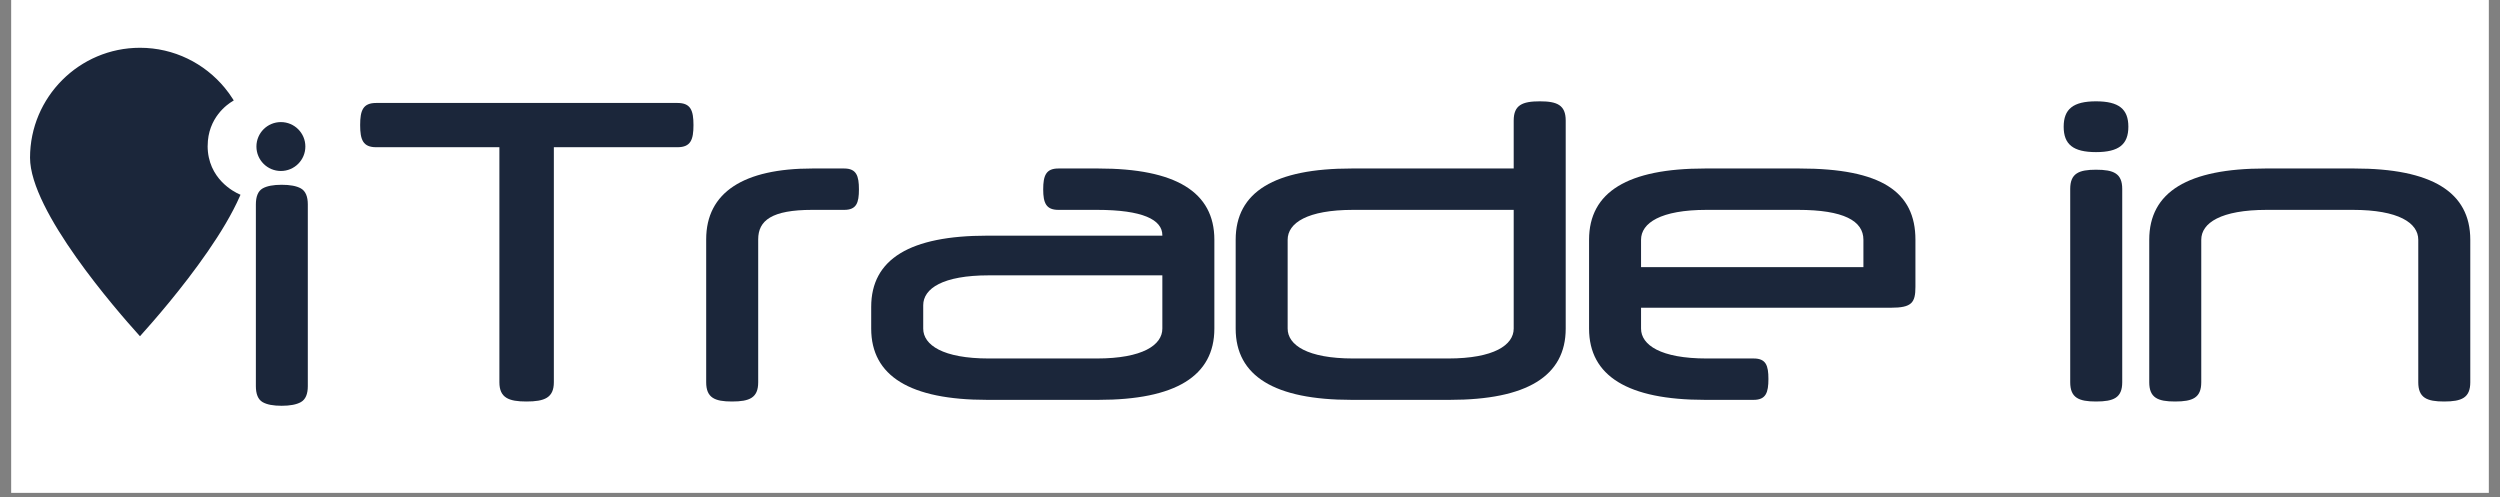
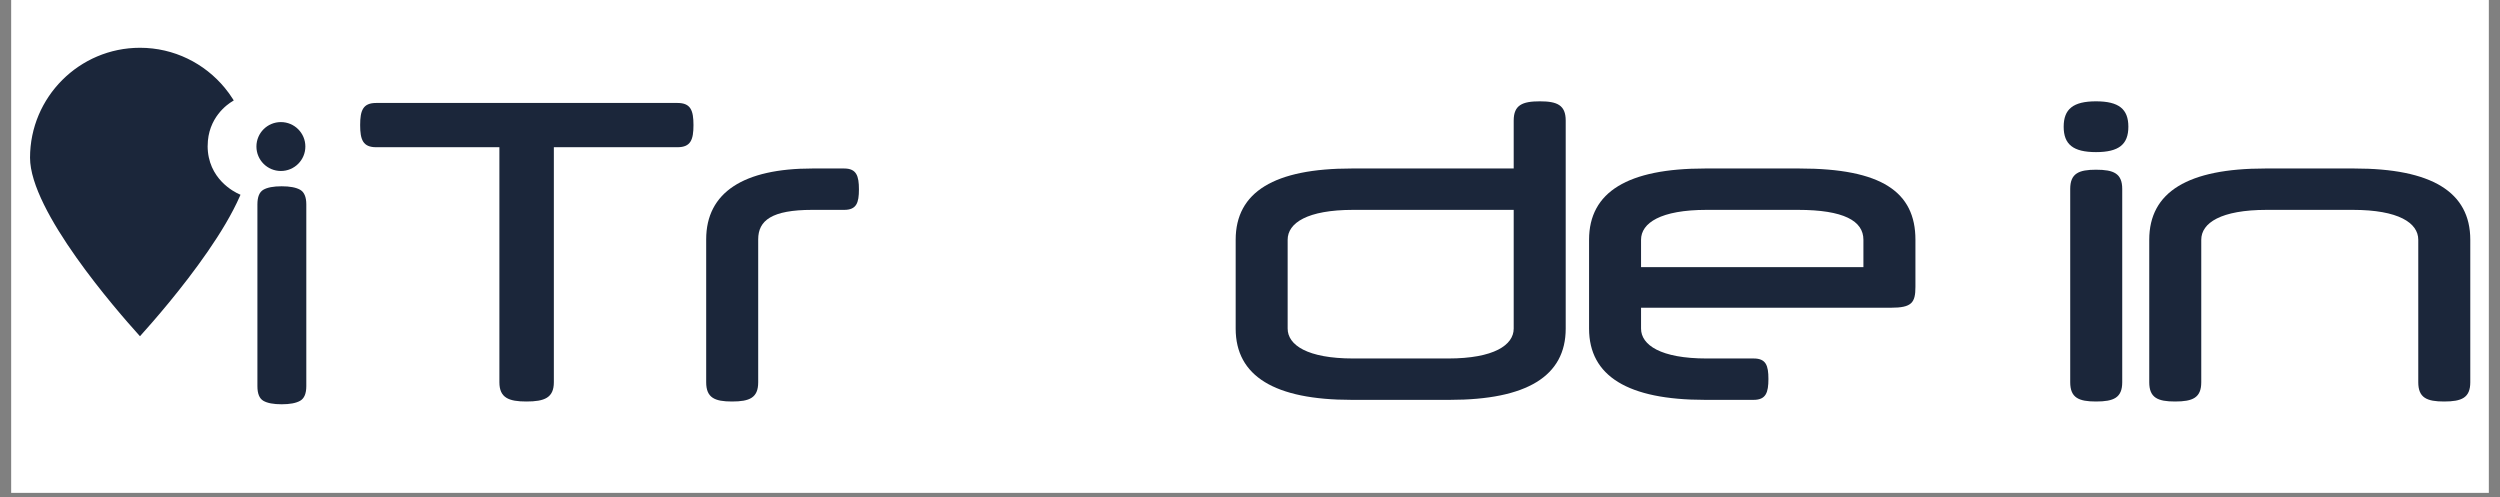
<svg xmlns="http://www.w3.org/2000/svg" width="372" viewBox="0 0 279 55.5" height="74" preserveAspectRatio="xMidYMid meet">
  <rect x="0" y="0" width="279" height="55.5" fill="#808080" stroke="none" />
  <defs>
    <g />
    <clipPath id="7cfaba0fed">
      <path d="M 1.246 0 L 277.754 0 L 277.754 55.004 L 1.246 55.004 Z M 1.246 0 " clip-rule="nonzero" />
    </clipPath>
    <clipPath id="d33d50f1f8">
      <path d="M 3.488 5.387 L 26.668 5.387 L 26.668 37.363 L 3.488 37.363 Z M 3.488 5.387 " clip-rule="nonzero" />
    </clipPath>
    <clipPath id="a45dbc1d7f">
      <path d="M 23.004 16.277 C 23.004 13.031 25.316 11.473 25.855 11.156 C 25.582 10.723 25.281 10.309 24.957 9.914 C 22.734 7.219 19.375 5.504 15.621 5.504 C 8.949 5.504 3.52 10.93 3.52 17.602 C 3.52 23.488 13.137 34.523 15.621 37.27 C 16.93 35.82 20.23 32.059 23.051 27.965 C 24.465 25.918 25.758 23.781 26.621 21.816 C 26.117 21.598 23.004 20.082 23.004 16.273 " clip-rule="nonzero" />
    </clipPath>
    <clipPath id="9f041609cc">
      <path d="M 3.223 5.219 L 26.93 5.219 L 26.93 37.531 L 3.223 37.531 Z M 3.223 5.219 " clip-rule="nonzero" />
    </clipPath>
    <clipPath id="0dad76d015">
      <path d="M 22.832 16.277 C 22.832 12.941 25.211 11.336 25.766 11.008 L 25.852 11.156 L 25.711 11.246 C 25.438 10.816 25.145 10.41 24.824 10.02 L 24.953 9.914 L 24.824 10.02 C 22.633 7.367 19.32 5.672 15.621 5.672 L 15.621 5.504 L 15.621 5.672 C 9.043 5.672 3.691 11.02 3.691 17.602 L 3.52 17.602 L 3.691 17.602 C 3.691 23.406 13.238 34.383 15.746 37.156 L 15.621 37.27 L 15.496 37.156 C 16.805 35.707 20.098 31.953 22.914 27.867 L 23.051 27.965 L 22.914 27.867 C 24.324 25.824 25.609 23.699 26.465 21.75 L 26.621 21.816 L 26.555 21.973 C 26.039 21.746 22.832 20.191 22.832 16.277 L 23.004 16.277 L 22.832 16.277 M 23.172 16.277 C 23.172 19.973 26.191 21.449 26.688 21.664 L 26.84 21.734 L 26.773 21.887 C 25.906 23.867 24.609 26.008 23.191 28.059 C 20.363 32.164 17.055 35.93 15.746 37.383 L 15.621 37.523 L 15.496 37.383 C 13.039 34.664 3.352 23.57 3.352 17.602 C 3.352 10.836 8.855 5.332 15.621 5.332 C 19.426 5.332 22.832 7.074 25.086 9.805 C 25.414 10.203 25.719 10.625 25.996 11.062 L 26.086 11.211 L 25.938 11.305 C 25.414 11.609 23.176 13.129 23.176 16.281 Z M 23.172 16.277 " clip-rule="nonzero" />
    </clipPath>
    <clipPath id="03d1e75a1a">
      <path d="M 28.652 20.789 L 34.215 20.789 L 34.215 45.23 L 28.652 45.23 Z M 28.652 20.789 " clip-rule="nonzero" />
    </clipPath>
    <clipPath id="d34b0c6906">
      <path d="M 34.184 43.094 C 34.184 43.926 33.953 44.469 33.492 44.73 C 33.035 44.988 32.348 45.117 31.434 45.117 C 30.516 45.117 29.836 44.988 29.391 44.73 C 28.945 44.469 28.727 43.926 28.727 43.094 L 28.727 22.812 C 28.727 21.98 28.945 21.438 29.391 21.176 C 29.836 20.918 30.516 20.789 31.434 20.789 C 32.348 20.789 33.035 20.918 33.492 21.176 C 33.949 21.438 34.184 21.98 34.184 22.812 Z M 34.184 43.094 " clip-rule="nonzero" />
    </clipPath>
    <clipPath id="ca571b161d">
      <path d="M 28.52 20.621 L 34.48 20.621 L 34.48 45.398 L 28.52 45.398 Z M 28.52 20.621 " clip-rule="nonzero" />
    </clipPath>
    <clipPath id="23f9f51980">
      <path d="M 34.352 43.094 C 34.352 43.949 34.117 44.57 33.578 44.875 C 33.082 45.152 32.359 45.285 31.434 45.285 L 31.434 45.117 L 31.434 45.285 C 30.504 45.285 29.789 45.156 29.305 44.875 L 29.391 44.73 L 29.305 44.875 C 28.781 44.57 28.555 43.945 28.555 43.094 L 28.727 43.094 L 28.555 43.094 L 28.555 22.812 L 28.727 22.812 L 28.555 22.812 C 28.555 21.961 28.781 21.336 29.305 21.031 L 29.391 21.176 L 29.305 21.031 C 29.789 20.754 30.508 20.621 31.434 20.621 L 31.434 20.789 L 31.434 20.621 C 32.359 20.621 33.082 20.75 33.578 21.027 C 34.117 21.332 34.352 21.957 34.352 22.809 L 34.184 22.809 L 34.352 22.809 L 34.352 43.094 L 34.184 43.094 L 34.352 43.094 M 34.016 43.094 L 34.016 22.812 C 34.016 22.004 33.789 21.539 33.41 21.324 L 33.496 21.176 L 33.41 21.324 C 32.992 21.09 32.34 20.961 31.434 20.961 C 30.523 20.961 29.879 21.086 29.477 21.324 C 29.109 21.535 28.895 22 28.895 22.809 L 28.895 43.094 C 28.895 43.906 29.109 44.367 29.477 44.582 C 29.879 44.816 30.523 44.945 31.434 44.945 C 32.34 44.945 32.992 44.816 33.41 44.578 L 33.496 44.727 L 33.41 44.578 C 33.789 44.367 34.016 43.902 34.016 43.094 Z M 34.016 43.094 " clip-rule="nonzero" />
    </clipPath>
    <clipPath id="7bf8031893">
      <path d="M 28.785 13.758 L 33.953 13.758 L 33.953 18.945 L 28.785 18.945 Z M 28.785 13.758 " clip-rule="nonzero" />
    </clipPath>
    <clipPath id="21cccc6a3a">
      <path d="M 33.91 16.352 C 33.91 14.941 32.762 13.793 31.348 13.793 C 29.93 13.793 28.785 14.938 28.785 16.352 C 28.785 17.77 29.93 18.914 31.348 18.914 C 32.762 18.914 33.91 17.77 33.91 16.352 " clip-rule="nonzero" />
    </clipPath>
    <clipPath id="3c9e7c7fce">
      <path d="M 28.52 13.59 L 34.082 13.59 L 34.082 19.113 L 28.52 19.113 Z M 28.52 13.59 " clip-rule="nonzero" />
    </clipPath>
    <clipPath id="cedd7b8cae">
      <path d="M 33.742 16.352 C 33.742 15.035 32.672 13.961 31.348 13.961 L 31.348 13.793 L 31.348 13.961 C 30.027 13.961 28.953 15.031 28.953 16.352 L 28.785 16.352 L 28.953 16.352 C 28.953 17.672 30.023 18.746 31.348 18.746 L 31.348 18.914 L 31.348 18.746 C 32.668 18.746 33.742 17.676 33.742 16.352 L 33.91 16.352 L 33.742 16.352 M 34.078 16.352 C 34.078 17.863 32.855 19.082 31.348 19.082 C 29.84 19.082 28.617 17.863 28.617 16.352 C 28.617 14.844 29.84 13.625 31.348 13.625 C 32.855 13.625 34.078 14.844 34.078 16.352 Z M 34.078 16.352 " clip-rule="nonzero" />
    </clipPath>
  </defs>
  <g clip-path="url(#7cfaba0fed)">
    <path fill="#ffffff" d="M 1.246 0 L 277.754 0 L 277.754 55.004 L 1.246 55.004 Z M 1.246 0 " fill-opacity="1" fill-rule="nonzero" />
  </g>
  <g clip-path="url(#d33d50f1f8)">
    <g clip-path="url(#a45dbc1d7f)">
      <path fill="#1b263a" d="M 1.898 3.879 L 35.805 3.879 L 35.805 46.738 L 1.898 46.738 Z M 1.898 3.879 " fill-opacity="1" fill-rule="nonzero" />
    </g>
  </g>
  <g clip-path="url(#9f041609cc)">
    <g clip-path="url(#0dad76d015)">
      <path fill="#1b263a" d="M 1.898 3.879 L 35.805 3.879 L 35.805 46.738 L 1.898 46.738 Z M 1.898 3.879 " fill-opacity="1" fill-rule="nonzero" />
    </g>
  </g>
  <g clip-path="url(#03d1e75a1a)">
    <g clip-path="url(#d34b0c6906)">
      <path fill="#1b263a" d="M 1.898 3.879 L 35.805 3.879 L 35.805 46.738 L 1.898 46.738 Z M 1.898 3.879 " fill-opacity="1" fill-rule="nonzero" />
    </g>
  </g>
  <g clip-path="url(#ca571b161d)">
    <g clip-path="url(#23f9f51980)">
-       <path fill="#1b263a" d="M 1.898 3.879 L 35.805 3.879 L 35.805 46.738 L 1.898 46.738 Z M 1.898 3.879 " fill-opacity="1" fill-rule="nonzero" />
-     </g>
+       </g>
  </g>
  <g clip-path="url(#7bf8031893)">
    <g clip-path="url(#21cccc6a3a)">
      <path fill="#1b263a" d="M 1.898 3.879 L 35.805 3.879 L 35.805 46.738 L 1.898 46.738 Z M 1.898 3.879 " fill-opacity="1" fill-rule="nonzero" />
    </g>
  </g>
  <g clip-path="url(#3c9e7c7fce)">
    <g clip-path="url(#cedd7b8cae)">
      <path fill="#1b263a" d="M 1.898 3.879 L 35.805 3.879 L 35.805 46.738 L 1.898 46.738 Z M 1.898 3.879 " fill-opacity="1" fill-rule="nonzero" />
    </g>
  </g>
  <g fill="#1b263a" fill-opacity="1">
    <g transform="translate(39.646, 44.624)">
      <g>
        <path d="M 35.965 -28.195 C 37.43 -28.195 37.746 -29.02 37.746 -30.664 C 37.746 -32.309 37.43 -33.133 35.965 -33.133 L 2.332 -33.133 C 0.867 -33.133 0.547 -32.309 0.547 -30.664 C 0.547 -29.02 0.867 -28.195 2.332 -28.195 L 16.086 -28.195 L 16.086 -1.965 C 16.086 -0.227 17.137 0.184 19.102 0.184 C 21.113 0.184 22.164 -0.227 22.164 -1.965 L 22.164 -28.195 Z M 35.965 -28.195 " />
      </g>
    </g>
  </g>
  <g fill="#1b263a" fill-opacity="1">
    <g transform="translate(76.845, 44.624)">
      <g>
        <path d="M 13.801 -25.82 C 6.168 -25.82 1.965 -23.168 1.965 -17.914 L 1.965 -1.965 C 1.965 -0.227 2.926 0.184 4.844 0.184 C 6.809 0.184 7.77 -0.227 7.77 -1.965 L 7.77 -17.914 C 7.77 -20.016 9.277 -21.203 13.801 -21.203 L 17.367 -21.203 C 18.738 -21.203 19.012 -21.98 19.012 -23.488 C 19.012 -24.996 18.738 -25.82 17.367 -25.82 Z M 13.801 -25.82 " />
      </g>
    </g>
  </g>
  <g fill="#1b263a" fill-opacity="1">
    <g transform="translate(95.765, 44.624)">
      <g>
-         <path d="M 26.824 0 C 35.418 0 39.758 -2.652 39.758 -7.953 L 39.758 -17.867 C 39.758 -23.215 35.418 -25.82 26.824 -25.82 L 22.348 -25.82 C 20.977 -25.82 20.656 -25.043 20.656 -23.488 C 20.656 -21.98 20.977 -21.203 22.348 -21.203 L 26.645 -21.203 C 31.762 -21.203 33.953 -20.109 33.953 -18.371 L 33.953 -18.324 L 14.395 -18.324 C 5.805 -18.324 1.461 -15.719 1.461 -10.375 L 1.461 -7.953 C 1.461 -2.652 5.805 0 14.395 0 Z M 26.645 -4.617 L 14.578 -4.617 C 9.461 -4.617 7.266 -6.125 7.266 -7.953 L 7.266 -10.555 C 7.266 -12.43 9.461 -13.895 14.578 -13.895 L 33.953 -13.895 L 33.953 -7.953 C 33.953 -6.125 31.762 -4.617 26.645 -4.617 Z M 26.645 -4.617 " />
-       </g>
+         </g>
    </g>
  </g>
  <g fill="#1b263a" fill-opacity="1">
    <g transform="translate(136.163, 44.624)">
      <g>
        <path d="M 32.766 -25.82 L 14.668 -25.82 C 6.078 -25.82 1.738 -23.215 1.738 -17.867 L 1.738 -7.953 C 1.738 -2.652 6.078 0 14.668 0 L 25.637 0 C 34.23 0 38.57 -2.652 38.57 -7.953 L 38.57 -31.168 C 38.57 -32.902 37.609 -33.316 35.691 -33.316 C 33.727 -33.316 32.766 -32.902 32.766 -31.168 Z M 32.766 -21.203 L 32.766 -7.953 C 32.766 -6.125 30.574 -4.617 25.453 -4.617 L 14.852 -4.617 C 9.734 -4.617 7.539 -6.125 7.539 -7.953 L 7.539 -17.867 C 7.539 -19.742 9.734 -21.203 14.852 -21.203 Z M 32.766 -21.203 " />
      </g>
    </g>
  </g>
  <g fill="#1b263a" fill-opacity="1">
    <g transform="translate(175.602, 44.624)">
      <g>
        <path d="M 35.418 -10.281 C 37.746 -10.281 38.16 -10.832 38.16 -12.613 L 38.16 -17.867 C 38.16 -23.215 34.367 -25.82 25.227 -25.82 L 14.668 -25.82 C 6.078 -25.82 1.738 -23.215 1.738 -17.867 L 1.738 -7.953 C 1.738 -2.652 6.078 0 14.668 0 L 20.109 0 C 21.48 0 21.754 -0.824 21.754 -2.332 C 21.754 -3.84 21.48 -4.617 20.109 -4.617 L 14.852 -4.617 C 9.734 -4.617 7.539 -6.125 7.539 -7.953 L 7.539 -10.281 Z M 7.539 -17.867 C 7.539 -19.742 9.734 -21.203 14.852 -21.203 L 25.043 -21.203 C 30.16 -21.203 32.355 -19.973 32.355 -17.867 L 32.355 -14.809 L 7.539 -14.809 Z M 7.539 -17.867 " />
      </g>
    </g>
  </g>
  <g fill="#1b263a" fill-opacity="1">
    <g transform="translate(214.035, 44.624)">
      <g />
    </g>
  </g>
  <g fill="#1b263a" fill-opacity="1">
    <g transform="translate(228.888, 44.624)">
      <g>
        <path d="M 7.953 -23.535 C 7.953 -25.273 6.992 -25.684 5.027 -25.684 C 3.109 -25.684 2.148 -25.273 2.148 -23.535 L 2.148 -1.965 C 2.148 -0.227 3.109 0.184 5.027 0.184 C 6.992 0.184 7.953 -0.227 7.953 -1.965 Z M 1.418 -30.48 C 1.418 -28.516 2.469 -27.648 5.027 -27.648 C 7.586 -27.648 8.637 -28.516 8.637 -30.48 C 8.637 -32.445 7.586 -33.316 5.027 -33.316 C 2.469 -33.316 1.418 -32.445 1.418 -30.48 Z M 1.418 -30.48 " />
      </g>
    </g>
  </g>
  <g fill="#1b263a" fill-opacity="1">
    <g transform="translate(237.891, 44.624)">
      <g>
        <path d="M 4.844 0.184 C 6.809 0.184 7.77 -0.227 7.77 -1.965 L 7.77 -17.867 C 7.77 -19.742 9.961 -21.203 15.082 -21.203 L 24.68 -21.203 C 29.797 -21.203 31.988 -19.742 31.988 -17.867 L 31.988 -1.965 C 31.988 -0.227 32.949 0.184 34.867 0.184 C 36.832 0.184 37.793 -0.227 37.793 -1.965 L 37.793 -17.867 C 37.793 -23.215 33.453 -25.82 24.859 -25.82 L 14.898 -25.82 C 6.305 -25.82 1.965 -23.215 1.965 -17.867 L 1.965 -1.965 C 1.965 -0.227 2.926 0.184 4.844 0.184 Z M 4.844 0.184 " />
      </g>
    </g>
  </g>
</svg>